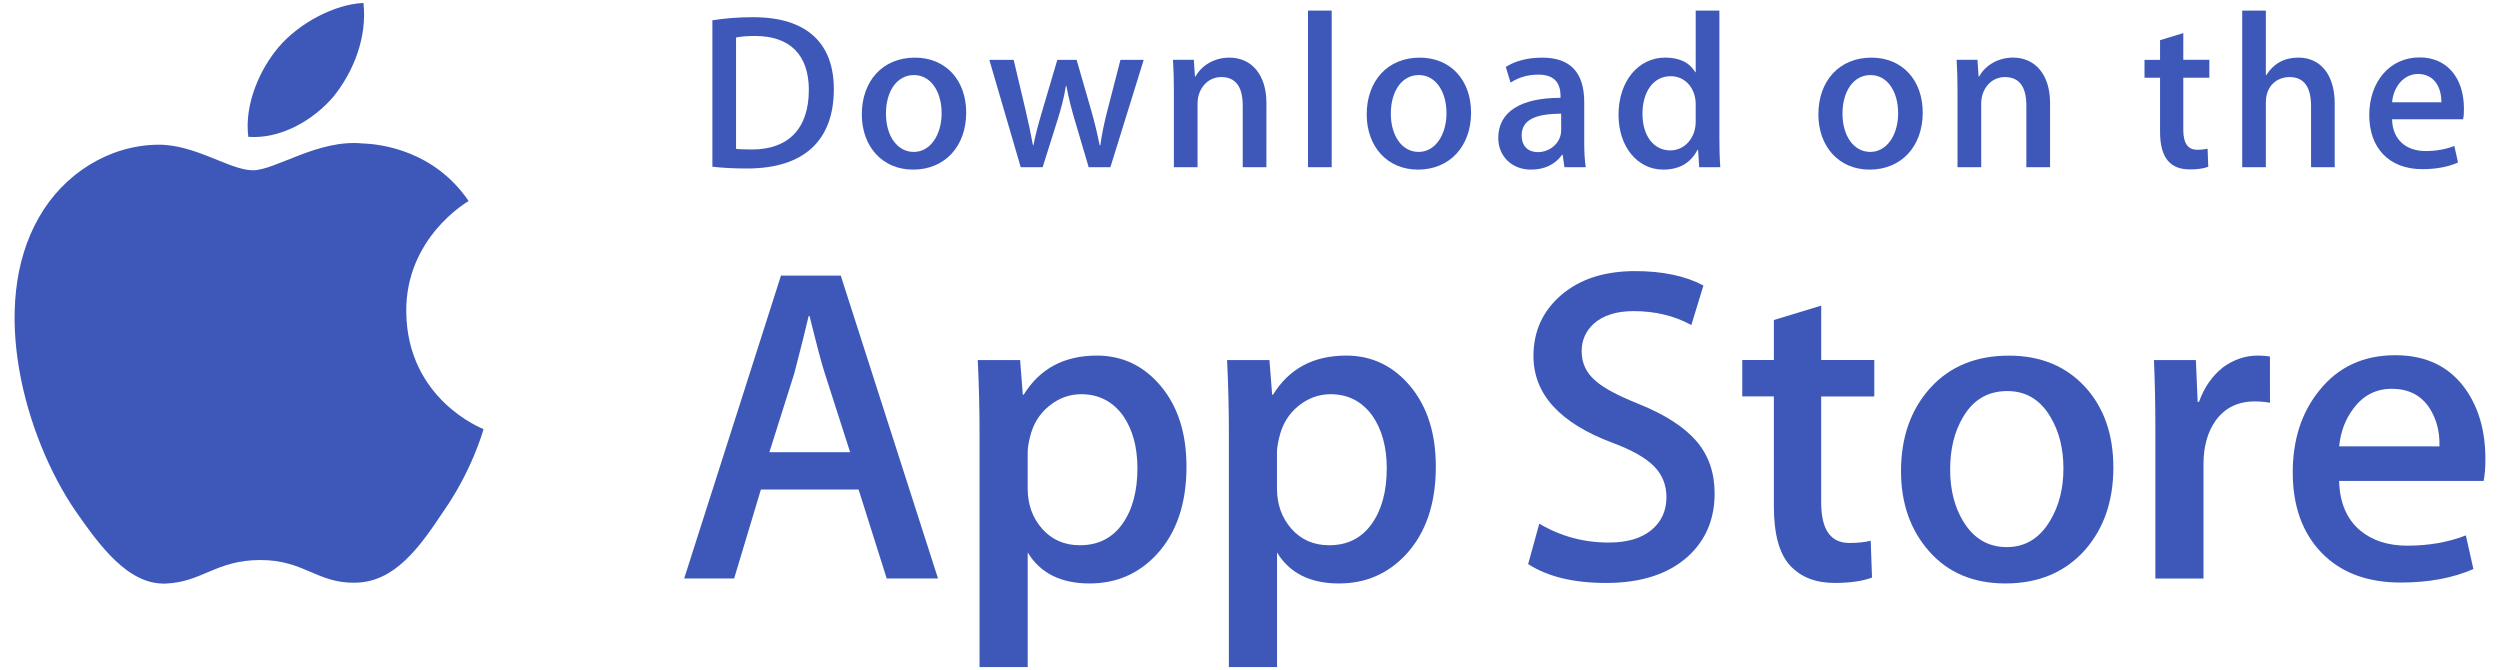
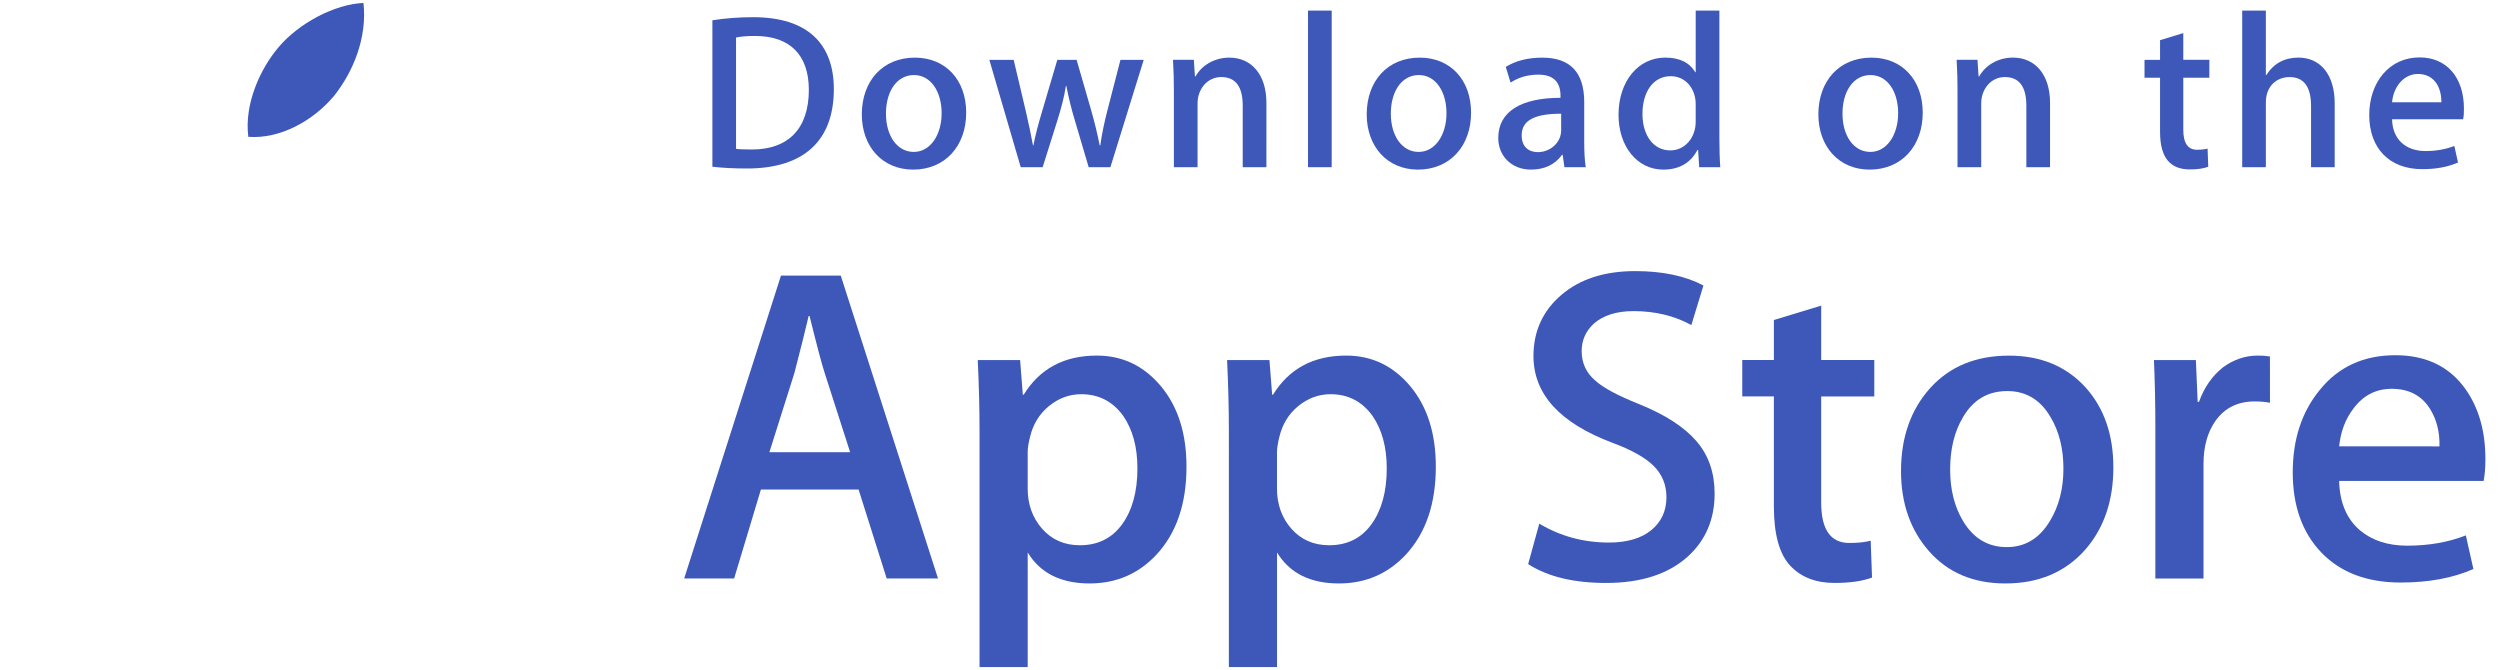
<svg xmlns="http://www.w3.org/2000/svg" version="1.1" id="Ebene_1" x="0px" y="0px" width="250px" height="67px" viewBox="0 0 250 67" enable-background="new 0 0 250 67" xml:space="preserve">
  <g id="Page_1">
    <g id="Layer_1">
      <g id="Group">
-         <path id="Shape_3_" fill="#3D58B9" d="M40.626,31.174c-0.066-7.336,5.961-10.905,6.237-11.071     c-3.414-5.014-8.705-5.699-10.564-5.753c-4.444-0.472-8.754,2.678-11.018,2.678c-2.31,0-5.795-2.633-9.552-2.556     c-4.835,0.074-9.358,2.895-11.839,7.275c-5.119,8.927-1.301,22.05,3.604,29.267c2.453,3.537,5.321,7.481,9.073,7.343     c3.671-0.15,5.042-2.355,9.473-2.355c4.39,0,5.677,2.355,9.505,2.267c3.939-0.062,6.42-3.551,8.788-7.117     c2.835-4.05,3.974-8.041,4.019-8.246C48.262,42.873,40.703,39.964,40.626,31.174L40.626,31.174z" />
        <path id="Shape_4_" fill="#3D58B9" d="M33.396,9.601c1.975-2.488,3.326-5.872,2.951-9.307c-2.858,0.127-6.432,1.991-8.49,4.425     c-1.821,2.144-3.447,5.657-3.027,8.964C28.04,13.923,31.336,12.05,33.396,9.601L33.396,9.601z" />
        <g>
          <path id="Shape_6_" fill="#3D58B9" d="M93.801,57.849H88.67l-2.811-8.896h-9.769l-2.677,8.896h-4.996l9.681-30.29h5.978      L93.801,57.849L93.801,57.849z M85.013,45.219l-2.541-7.909c-0.269-0.808-0.775-2.711-1.517-5.707h-0.089      c-0.299,1.289-0.776,3.191-1.428,5.707l-2.499,7.909H85.013L85.013,45.219z" />
          <path id="Shape_7_" fill="#3D58B9" d="M118.648,46.66c0,3.715-1,6.651-3.005,8.807c-1.793,1.919-4.023,2.878-6.683,2.878      c-2.871,0-4.936-1.032-6.19-3.099v11.46h-4.816V43.187c0-2.333-0.061-4.725-0.178-7.18h4.236l0.269,3.462h0.09      c1.606-2.607,4.044-3.911,7.315-3.911c2.557,0,4.692,1.017,6.4,3.054C117.792,40.654,118.648,43.335,118.648,46.66      L118.648,46.66z M113.742,46.838c0-2.127-0.475-3.879-1.428-5.261c-1.042-1.436-2.44-2.156-4.193-2.156      c-1.188,0-2.268,0.401-3.233,1.192c-0.967,0.796-1.6,1.836-1.896,3.124c-0.149,0.601-0.224,1.09-0.224,1.477v3.644      c0,1.587,0.484,2.927,1.451,4.025c0.967,1.092,2.223,1.641,3.769,1.641c1.814,0,3.226-0.708,4.236-2.112      C113.235,51.003,113.742,49.145,113.742,46.838L113.742,46.838z" />
          <path id="Shape_8_" fill="#3D58B9" d="M143.583,46.66c0,3.715-1,6.651-3.004,8.807c-1.796,1.919-4.023,2.878-6.686,2.878      c-2.871,0-4.936-1.032-6.189-3.099v11.46h-4.817V43.187c0-2.333-0.061-4.725-0.178-7.18h4.235l0.27,3.462h0.09      c1.604-2.607,4.042-3.911,7.315-3.911c2.556,0,4.69,1.017,6.402,3.054C142.726,40.654,143.583,43.335,143.583,46.66      L143.583,46.66z M138.675,46.837c0-2.126-0.478-3.878-1.431-5.26c-1.041-1.436-2.436-2.156-4.188-2.156      c-1.188,0-2.269,0.401-3.237,1.192c-0.968,0.796-1.597,1.836-1.894,3.124c-0.146,0.601-0.226,1.09-0.226,1.477v3.644      c0,1.587,0.485,2.927,1.448,4.025c0.967,1.089,2.223,1.641,3.773,1.641c1.816,0,3.228-0.708,4.234-2.112      C138.169,51.003,138.675,49.145,138.675,46.837L138.675,46.837z" />
          <path id="Shape_9_" fill="#3D58B9" d="M171.462,49.353c0,2.578-0.895,4.675-2.672,6.293c-1.957,1.767-4.688,2.65-8.189,2.65      c-3.235,0-5.829-0.627-7.786-1.886l1.114-4.044c2.112,1.261,4.434,1.889,6.958,1.889c1.817,0,3.229-0.415,4.236-1.236      c1.009-0.824,1.521-1.926,1.521-3.3c0-1.231-0.422-2.263-1.252-3.103c-0.832-0.838-2.211-1.619-4.147-2.336      c-5.265-1.977-7.899-4.87-7.899-8.676c0-2.484,0.932-4.521,2.789-6.111c1.856-1.588,4.319-2.383,7.383-2.383      c2.736,0,5.016,0.48,6.825,1.439l-1.208,3.954c-1.704-0.928-3.627-1.392-5.777-1.392c-1.699,0-3.031,0.421-3.985,1.258      c-0.802,0.75-1.208,1.661-1.208,2.745c0,1.194,0.463,2.187,1.385,2.965c0.799,0.718,2.258,1.499,4.369,2.336      c2.589,1.052,4.491,2.276,5.709,3.683C170.853,45.507,171.462,47.261,171.462,49.353L171.462,49.353z" />
          <path id="Shape_10_" fill="#3D58B9" d="M187.429,39.649h-5.31v10.605c0,2.697,0.936,4.042,2.811,4.042      c0.86,0,1.574-0.073,2.14-0.227l0.133,3.687c-0.949,0.357-2.198,0.538-3.746,0.538c-1.901,0-3.388-0.586-4.462-1.756      c-1.067-1.171-1.606-3.13-1.606-5.889V39.64h-3.162V36h3.162v-4l4.731-1.438V36h5.31V39.649L187.429,39.649z" />
          <path id="Shape_11_" fill="#3D58B9" d="M211.336,46.749c0,3.357-0.954,6.113-2.856,8.27c-1.99,2.22-4.639,3.326-7.939,3.326      c-3.185,0-5.717-1.064-7.605-3.188c-1.89-2.129-2.834-4.81-2.834-8.044c0-3.384,0.977-6.156,2.922-8.312      c1.949-2.157,4.574-3.237,7.875-3.237c3.182,0,5.736,1.066,7.67,3.191C210.417,40.817,211.336,43.48,211.336,46.749      L211.336,46.749z M206.343,46.86c0-2-0.43-3.716-1.29-5.152c-1.011-1.734-2.456-2.602-4.329-2.602      c-1.93,0-3.408,0.867-4.417,2.602c-0.862,1.437-1.292,3.183-1.292,5.244c0,2.003,0.43,3.723,1.292,5.155      c1.042,1.733,2.495,2.603,4.376,2.603c1.842,0,3.286-0.886,4.33-2.646C205.897,50.593,206.343,48.866,206.343,46.86      L206.343,46.86z" />
          <path id="Shape_12_" fill="#3D58B9" d="M226.998,40.276c-0.477-0.09-0.987-0.134-1.518-0.134c-1.694,0-3.005,0.642-3.927,1.935      c-0.8,1.139-1.202,2.576-1.202,4.312v11.461h-4.815V42.886c0-2.515-0.049-4.809-0.141-6.876h4.194l0.177,4.179h0.134      c0.511-1.436,1.31-2.595,2.408-3.462c1.073-0.78,2.232-1.17,3.481-1.17c0.445,0,0.847,0.033,1.205,0.09L226.998,40.276      L226.998,40.276z" />
          <path id="Shape_13_" fill="#3D58B9" d="M248.54,45.895c0,0.87-0.057,1.604-0.176,2.2h-14.45      c0.054,2.159,0.755,3.811,2.097,4.949c1.217,1.016,2.793,1.524,4.725,1.524c2.141,0,4.094-0.341,5.849-1.029l0.755,3.365      c-2.053,0.901-4.475,1.35-7.269,1.35c-3.361,0-6.001-0.998-7.921-2.986c-1.916-1.992-2.875-4.668-2.875-8.021      c0-3.291,0.892-6.034,2.679-8.222c1.87-2.335,4.397-3.503,7.579-3.503c3.125,0,5.49,1.168,7.097,3.503      C247.9,40.876,248.54,43.17,248.54,45.895L248.54,45.895z M243.948,44.637c0.033-1.441-0.283-2.682-0.936-3.73      c-0.834-1.353-2.118-2.026-3.837-2.026c-1.575-0.001-2.858,0.657-3.835,1.979c-0.802,1.049-1.277,2.31-1.424,3.772      L243.948,44.637L243.948,44.637z" />
        </g>
        <g>
          <path id="Shape_14_" fill="#3D58B9" d="M74.702,16.85c-1.34,0-2.498-0.065-3.463-0.178V2.029c1.249-0.198,2.607-0.31,4.078-0.31      c5.523,0,8.067,2.738,8.067,7.201C83.384,14.068,80.379,16.85,74.702,16.85L74.702,16.85z M75.511,3.597      c-0.746,0-1.38,0.045-1.907,0.154v11.133c0.284,0.045,0.832,0.065,1.6,0.065c3.619,0,5.68-2.076,5.68-5.964      C80.883,5.52,79.02,3.597,75.511,3.597L75.511,3.597z" />
          <path id="Shape_15_" fill="#3D58B9" d="M91.312,16.961c-3.113,0-5.13-2.342-5.13-5.521c0-3.314,2.06-5.677,5.307-5.677      c3.068,0,5.131,2.231,5.131,5.502C96.619,14.62,94.493,16.961,91.312,16.961L91.312,16.961z M91.402,7.506      c-1.71,0-2.806,1.611-2.806,3.865c0,2.211,1.119,3.821,2.784,3.821c1.665,0,2.783-1.722,2.783-3.866      C94.163,9.141,93.067,7.506,91.402,7.506L91.402,7.506z" />
          <path id="Shape_16_" fill="#3D58B9" d="M114.372,5.985l-3.332,10.732h-2.172l-1.379-4.66c-0.351-1.17-0.635-2.319-0.856-3.466      h-0.045c-0.174,1.169-0.504,2.342-0.854,3.466l-1.468,4.66h-2.194L98.934,5.985h2.433l1.207,5.103      c0.285,1.215,0.524,2.362,0.723,3.445h0.045c0.174-0.903,0.458-2.032,0.877-3.423l1.513-5.123h1.93l1.448,5.015      c0.35,1.215,0.635,2.407,0.856,3.534h0.063c0.154-1.104,0.395-2.276,0.723-3.534l1.294-5.015L114.372,5.985L114.372,5.985z" />
          <path id="Shape_17_" fill="#3D58B9" d="M126.64,16.717h-2.368v-6.163c0-1.897-0.723-2.849-2.148-2.849      c-1.403,0-2.368,1.215-2.368,2.629v6.383h-2.368V9.052c0-0.949-0.022-1.967-0.088-3.07h2.083l0.11,1.656h0.065      c0.637-1.146,1.929-1.875,3.378-1.875c2.236,0,3.706,1.724,3.706,4.527L126.64,16.717L126.64,16.717z" />
          <path id="Shape_18_" fill="#3D58B9" d="M133.169,16.717h-2.37V1.059h2.37V16.717L133.169,16.717z" />
          <path id="Shape_19_" fill="#3D58B9" d="M141.802,16.961c-3.111,0-5.131-2.342-5.131-5.521c0-3.314,2.06-5.677,5.305-5.677      c3.069,0,5.131,2.23,5.131,5.502C147.108,14.62,144.979,16.961,141.802,16.961L141.802,16.961z M141.889,7.506      c-1.71,0-2.806,1.611-2.806,3.865c0,2.211,1.121,3.821,2.781,3.821c1.668,0,2.784-1.722,2.784-3.866      C144.65,9.14,143.557,7.506,141.889,7.506L141.889,7.506z" />
          <path id="Shape_20_" fill="#3D58B9" d="M156.441,16.717l-0.173-1.235h-0.062c-0.724,0.994-1.778,1.479-3.116,1.479      c-1.909,0-3.264-1.347-3.264-3.159c0-2.649,2.279-4.02,6.225-4.02V9.585c0-1.413-0.743-2.121-2.211-2.121      c-1.051,0-1.973,0.266-2.783,0.796l-0.481-1.568c0.985-0.618,2.214-0.929,3.657-0.929c2.784,0,4.189,1.479,4.189,4.44v3.954      c0,1.083,0.047,1.924,0.153,2.562L156.441,16.717L156.441,16.717z M156.116,11.372c-2.631,0-3.949,0.642-3.949,2.165      c0,1.126,0.68,1.677,1.624,1.677c1.204,0,2.325-0.926,2.325-2.185V11.372L156.116,11.372z" />
          <path id="Shape_21_" fill="#3D58B9" d="M169.92,16.717l-0.11-1.722h-0.066c-0.68,1.302-1.824,1.966-3.421,1.966      c-2.568,0-4.47-2.276-4.47-5.479c0-3.356,1.972-5.722,4.664-5.722c1.426,0,2.436,0.486,3.005,1.46h0.048V1.059h2.369v12.767      c0,1.038,0.025,2.009,0.089,2.892H169.92L169.92,16.717z M169.569,10.402c0-1.501-0.987-2.783-2.494-2.783      c-1.756,0-2.828,1.569-2.828,3.775c0,2.165,1.113,3.647,2.78,3.647c1.489,0,2.542-1.305,2.542-2.852V10.402L169.569,10.402z" />
          <path id="Shape_22_" fill="#3D58B9" d="M186.966,16.961c-3.111,0-5.129-2.342-5.129-5.521c0-3.314,2.061-5.677,5.305-5.677      c3.07,0,5.131,2.23,5.131,5.502C192.274,14.62,190.148,16.961,186.966,16.961L186.966,16.961z M187.053,7.506      c-1.707,0-2.804,1.611-2.804,3.865c0,2.211,1.119,3.821,2.781,3.821c1.667,0,2.784-1.722,2.784-3.866      C189.819,9.14,188.723,7.506,187.053,7.506L187.053,7.506z" />
          <path id="Shape_23_" fill="#3D58B9" d="M205.005,16.717h-2.37v-6.163c0-1.897-0.723-2.849-2.147-2.849      c-1.403,0-2.366,1.215-2.366,2.629v6.383h-2.37V9.052c0-0.949-0.022-1.967-0.088-3.07h2.084l0.109,1.656h0.066      c0.635-1.146,1.93-1.878,3.375-1.878c2.237,0,3.707,1.724,3.707,4.527V16.717L205.005,16.717z" />
          <path id="Shape_24_" fill="#3D58B9" d="M220.935,7.774h-2.605v5.212c0,1.326,0.457,1.989,1.379,1.989      c0.418,0,0.768-0.046,1.05-0.112l0.066,1.812c-0.459,0.178-1.073,0.266-1.837,0.266c-1.866,0.001-2.982-1.037-2.982-3.755V7.774      h-1.554V5.985h1.554V4.018l2.324-0.708v2.672h2.605V7.774L220.935,7.774z" />
          <path id="Shape_25_" fill="#3D58B9" d="M233.469,16.717h-2.364V10.6c0-1.922-0.722-2.893-2.15-2.893      c-1.225,0-2.369,0.84-2.369,2.54v6.47h-2.365V1.059h2.365v6.447h0.047c0.746-1.17,1.826-1.746,3.204-1.746      c2.255,0,3.633,1.767,3.633,4.574V16.717L233.469,16.717z" />
          <path id="Shape_26_" fill="#3D58B9" d="M246.31,11.924h-7.104c0.044,2.032,1.38,3.181,3.357,3.181      c1.05,0,2.017-0.178,2.872-0.508l0.367,1.656c-1.008,0.442-2.193,0.663-3.574,0.663c-3.332,0-5.304-2.122-5.304-5.411      c0-3.291,2.019-5.765,5.038-5.765c2.722,0,4.43,2.033,4.43,5.103C246.399,11.262,246.378,11.637,246.31,11.924L246.31,11.924z       M244.14,10.225c0-1.658-0.829-2.828-2.344-2.828c-1.359,0-2.436,1.193-2.59,2.828H244.14L244.14,10.225z" />
        </g>
      </g>
    </g>
  </g>
</svg>